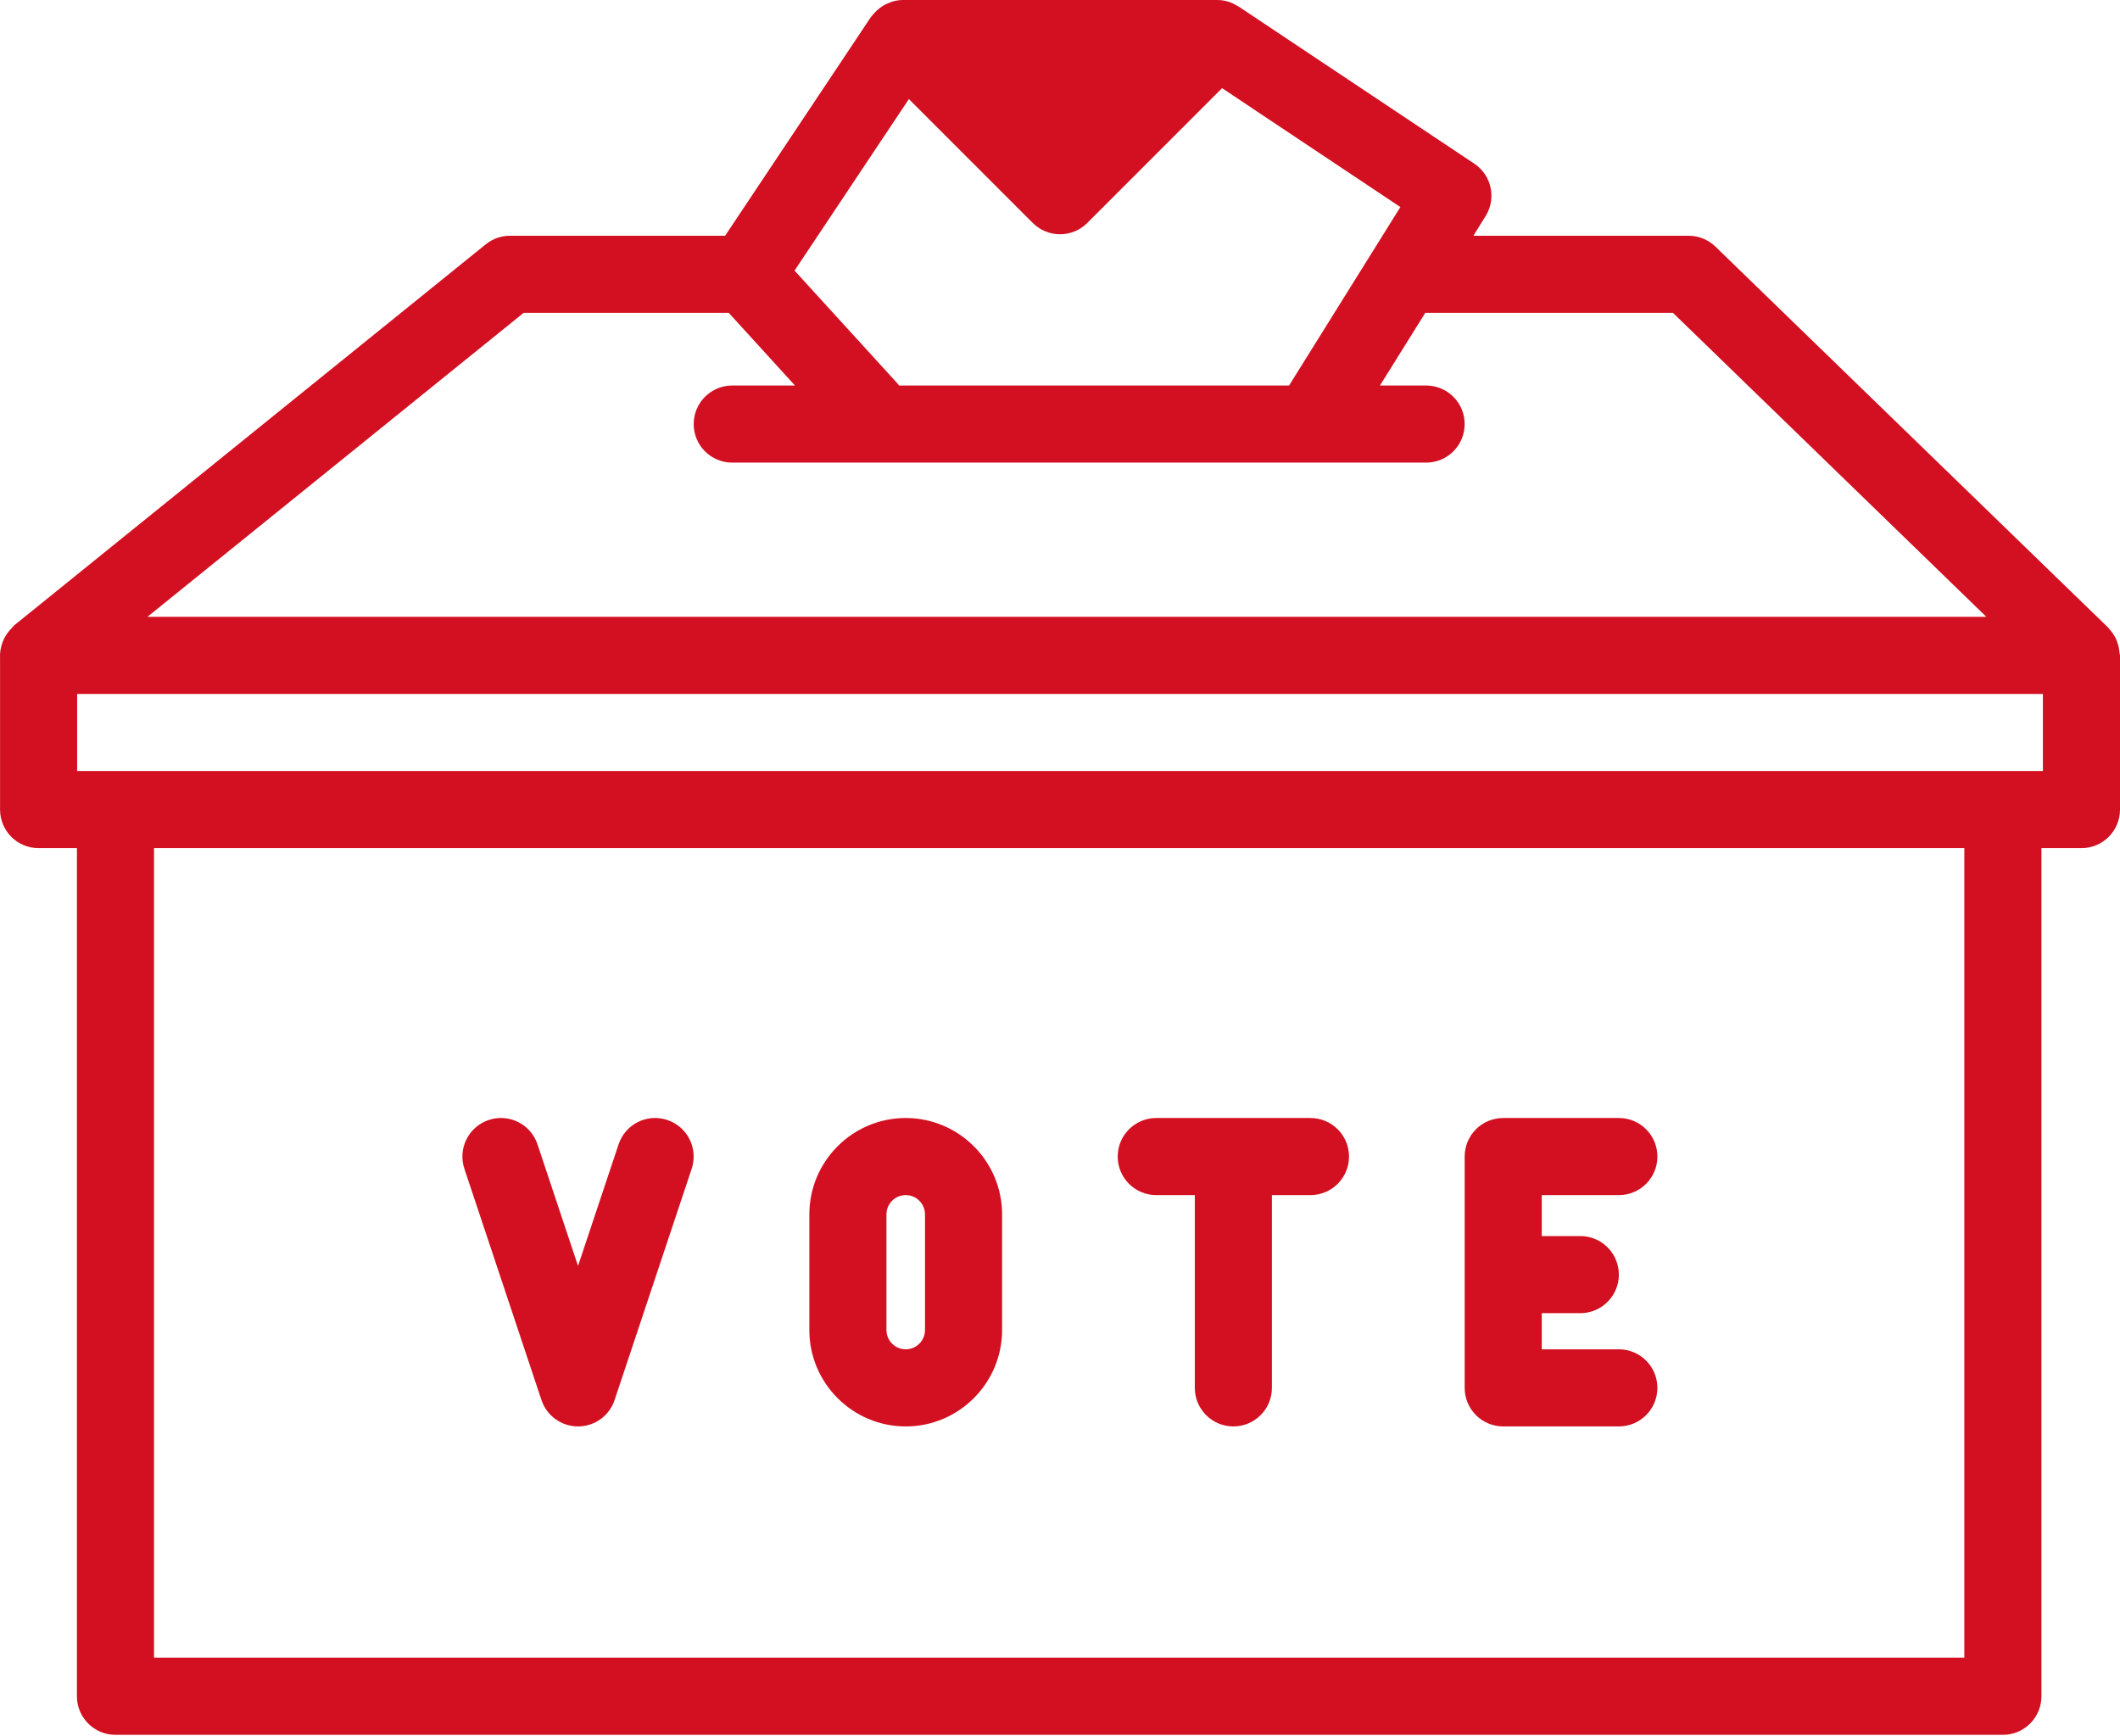
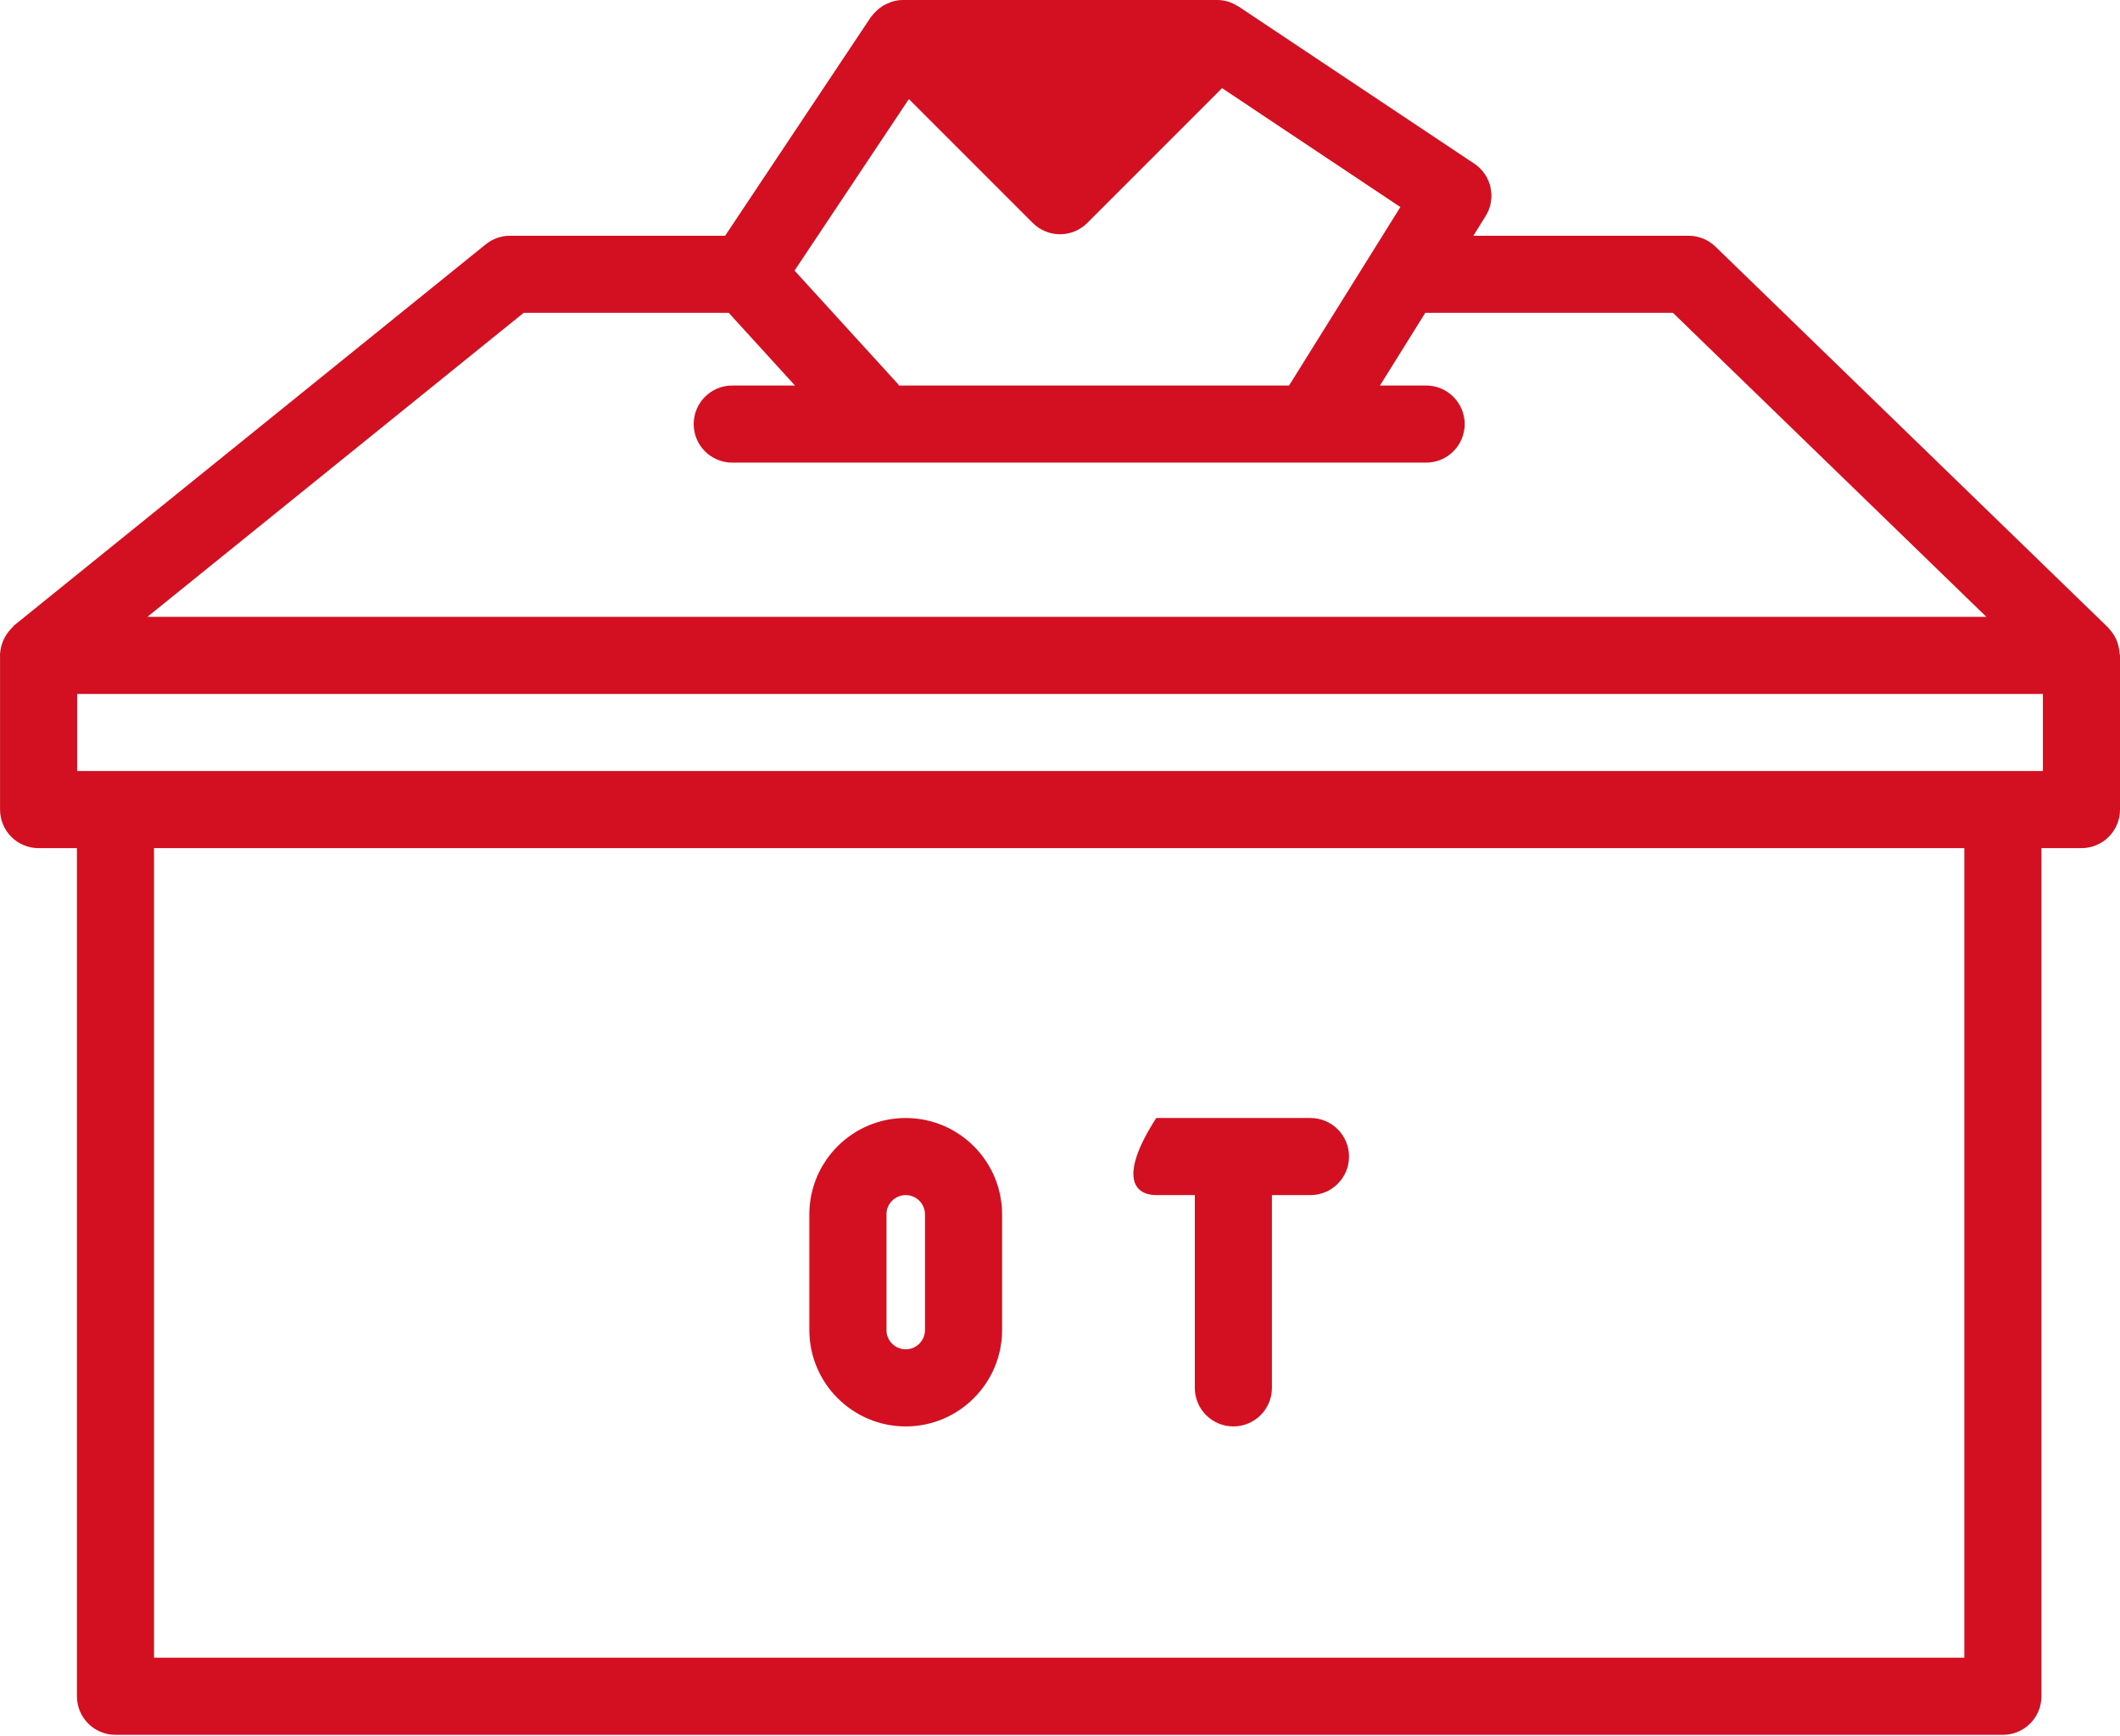
<svg xmlns="http://www.w3.org/2000/svg" width="116" height="95" viewBox="0 0 116 95" fill="none">
  <path d="M115.973 35.726C115.961 35.535 115.924 35.351 115.861 35.17C115.837 35.099 115.816 35.029 115.784 34.962C115.694 34.771 115.577 34.594 115.429 34.435C115.407 34.411 115.394 34.38 115.37 34.358C115.366 34.353 115.364 34.348 115.359 34.343L93.863 13.493C93.469 13.111 92.942 12.898 92.394 12.898H80.618L81.287 11.825C81.891 10.857 81.617 9.586 80.667 8.953L67.772 0.356C67.771 0.356 67.771 0.355 67.77 0.355L67.769 0.355C67.75 0.342 67.728 0.339 67.709 0.326C67.553 0.23 67.389 0.146 67.213 0.092C67.015 0.032 66.808 0 66.599 0H49.404C49.208 0 49.017 0.033 48.833 0.085C48.772 0.103 48.717 0.131 48.658 0.153C48.538 0.199 48.422 0.25 48.313 0.316C48.252 0.354 48.196 0.396 48.138 0.44C48.043 0.512 47.956 0.591 47.873 0.679C47.822 0.733 47.773 0.787 47.728 0.847C47.703 0.88 47.672 0.905 47.648 0.939L39.677 12.898H27.907C27.425 12.898 26.958 13.063 26.581 13.366L0.773 34.217C0.731 34.251 0.706 34.298 0.666 34.335C0.63 34.369 0.601 34.407 0.568 34.444C0.42 34.605 0.302 34.78 0.212 34.972C0.193 35.013 0.174 35.05 0.157 35.092C0.047 35.374 -0.014 35.671 0.003 35.977V44.294C0.003 45.459 0.946 46.404 2.112 46.404H4.209V92.807C4.209 93.972 5.153 94.917 6.319 94.917H109.592C110.758 94.917 111.701 93.972 111.701 92.807V46.404H113.891C115.057 46.404 116 45.459 116 44.294V35.857C115.999 35.81 115.976 35.771 115.973 35.726ZM49.731 5.42L56.51 12.199C56.905 12.595 57.441 12.817 58.001 12.817C58.561 12.817 59.097 12.595 59.492 12.199L66.868 4.823L76.624 11.328L70.534 21.093H49.186C49.166 21.069 49.161 21.039 49.14 21.016L43.475 14.805L49.731 5.42ZM28.653 17.116H39.874L43.499 21.093H40.066C38.9 21.093 37.957 22.037 37.957 23.202C37.957 24.367 38.9 25.311 40.066 25.311H78.033C79.199 25.311 80.142 24.367 80.142 23.202C80.142 22.037 79.199 21.093 78.033 21.093H75.507L77.987 17.116H91.539L108.687 33.748H8.067L28.653 17.116ZM107.482 90.698H8.427V46.404H107.482V90.698ZM4.221 42.185V37.967H111.781V42.185H4.221Z" fill="#D21021" />
-   <path d="M25.41 63.946L29.628 76.601C29.915 77.462 30.72 78.043 31.628 78.043C32.537 78.043 33.342 77.462 33.628 76.601L37.847 63.946C38.215 62.84 37.618 61.646 36.514 61.277C35.398 60.907 34.216 61.507 33.847 62.61L31.628 69.263L29.41 62.61C29.043 61.506 27.855 60.907 26.742 61.277C25.639 61.645 25.041 62.84 25.41 63.946Z" fill="#D21021" />
  <path d="M49.558 78.043C52.467 78.043 54.831 75.677 54.831 72.769V66.442C54.831 63.534 52.467 61.169 49.558 61.169C46.65 61.169 44.285 63.534 44.285 66.442V72.769C44.285 75.677 46.65 78.043 49.558 78.043ZM48.504 66.442C48.504 65.859 48.977 65.387 49.558 65.387C50.139 65.387 50.613 65.859 50.613 66.442V72.769C50.613 73.352 50.139 73.824 49.558 73.824C48.977 73.824 48.504 73.352 48.504 72.769V66.442Z" fill="#D21021" />
-   <path d="M63.267 65.387H65.377V75.933C65.377 77.098 66.32 78.043 67.486 78.043C68.652 78.043 69.595 77.098 69.595 75.933V65.387H71.704C72.87 65.387 73.814 64.443 73.814 63.278C73.814 62.113 72.87 61.169 71.704 61.169H63.267C62.102 61.169 61.158 62.113 61.158 63.278C61.158 64.443 62.102 65.387 63.267 65.387Z" fill="#D21021" />
-   <path d="M82.251 78.043H88.579C89.745 78.043 90.688 77.098 90.688 75.933C90.688 74.768 89.745 73.824 88.579 73.824H84.36V71.847H86.469C87.635 71.847 88.579 70.902 88.579 69.737C88.579 68.573 87.635 67.628 86.469 67.628H84.36V65.387H88.579C89.745 65.387 90.688 64.443 90.688 63.278C90.688 62.113 89.745 61.169 88.579 61.169H82.251C81.085 61.169 80.142 62.113 80.142 63.278V75.933C80.142 77.098 81.085 78.043 82.251 78.043Z" fill="#D21021" />
+   <path d="M63.267 65.387H65.377V75.933C65.377 77.098 66.32 78.043 67.486 78.043C68.652 78.043 69.595 77.098 69.595 75.933V65.387H71.704C72.87 65.387 73.814 64.443 73.814 63.278C73.814 62.113 72.87 61.169 71.704 61.169H63.267C61.158 64.443 62.102 65.387 63.267 65.387Z" fill="#D21021" />
</svg>